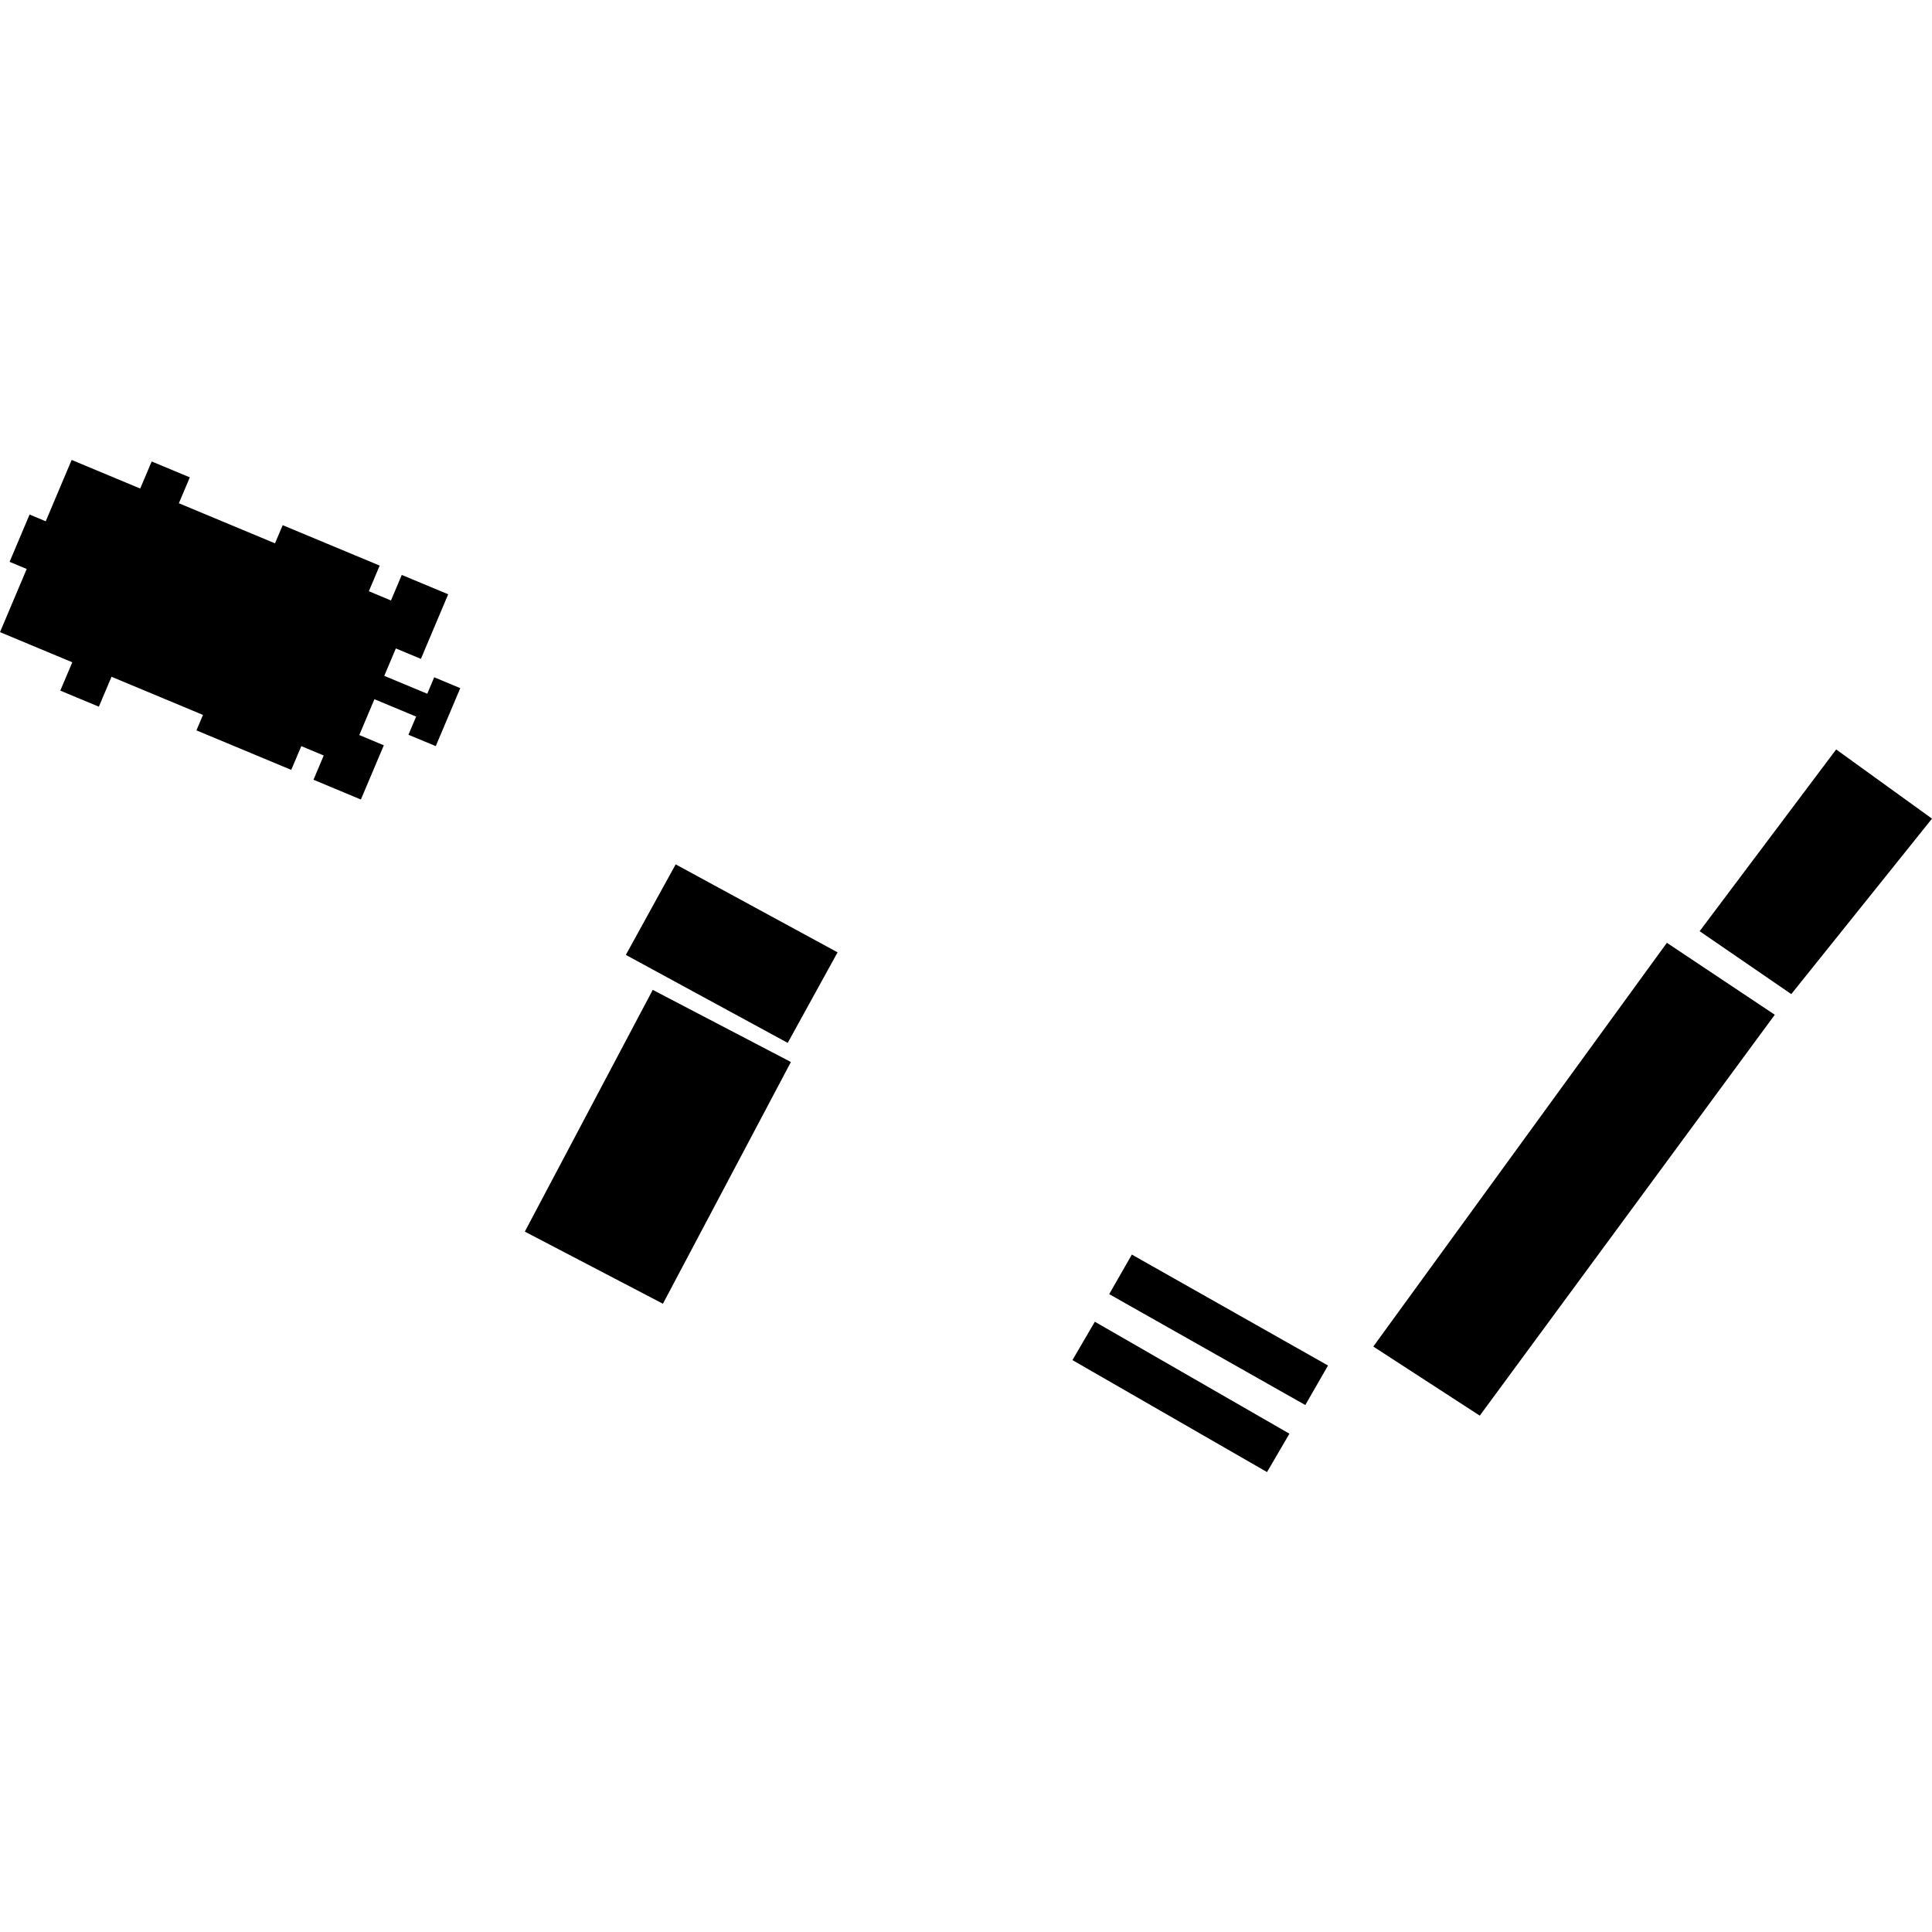
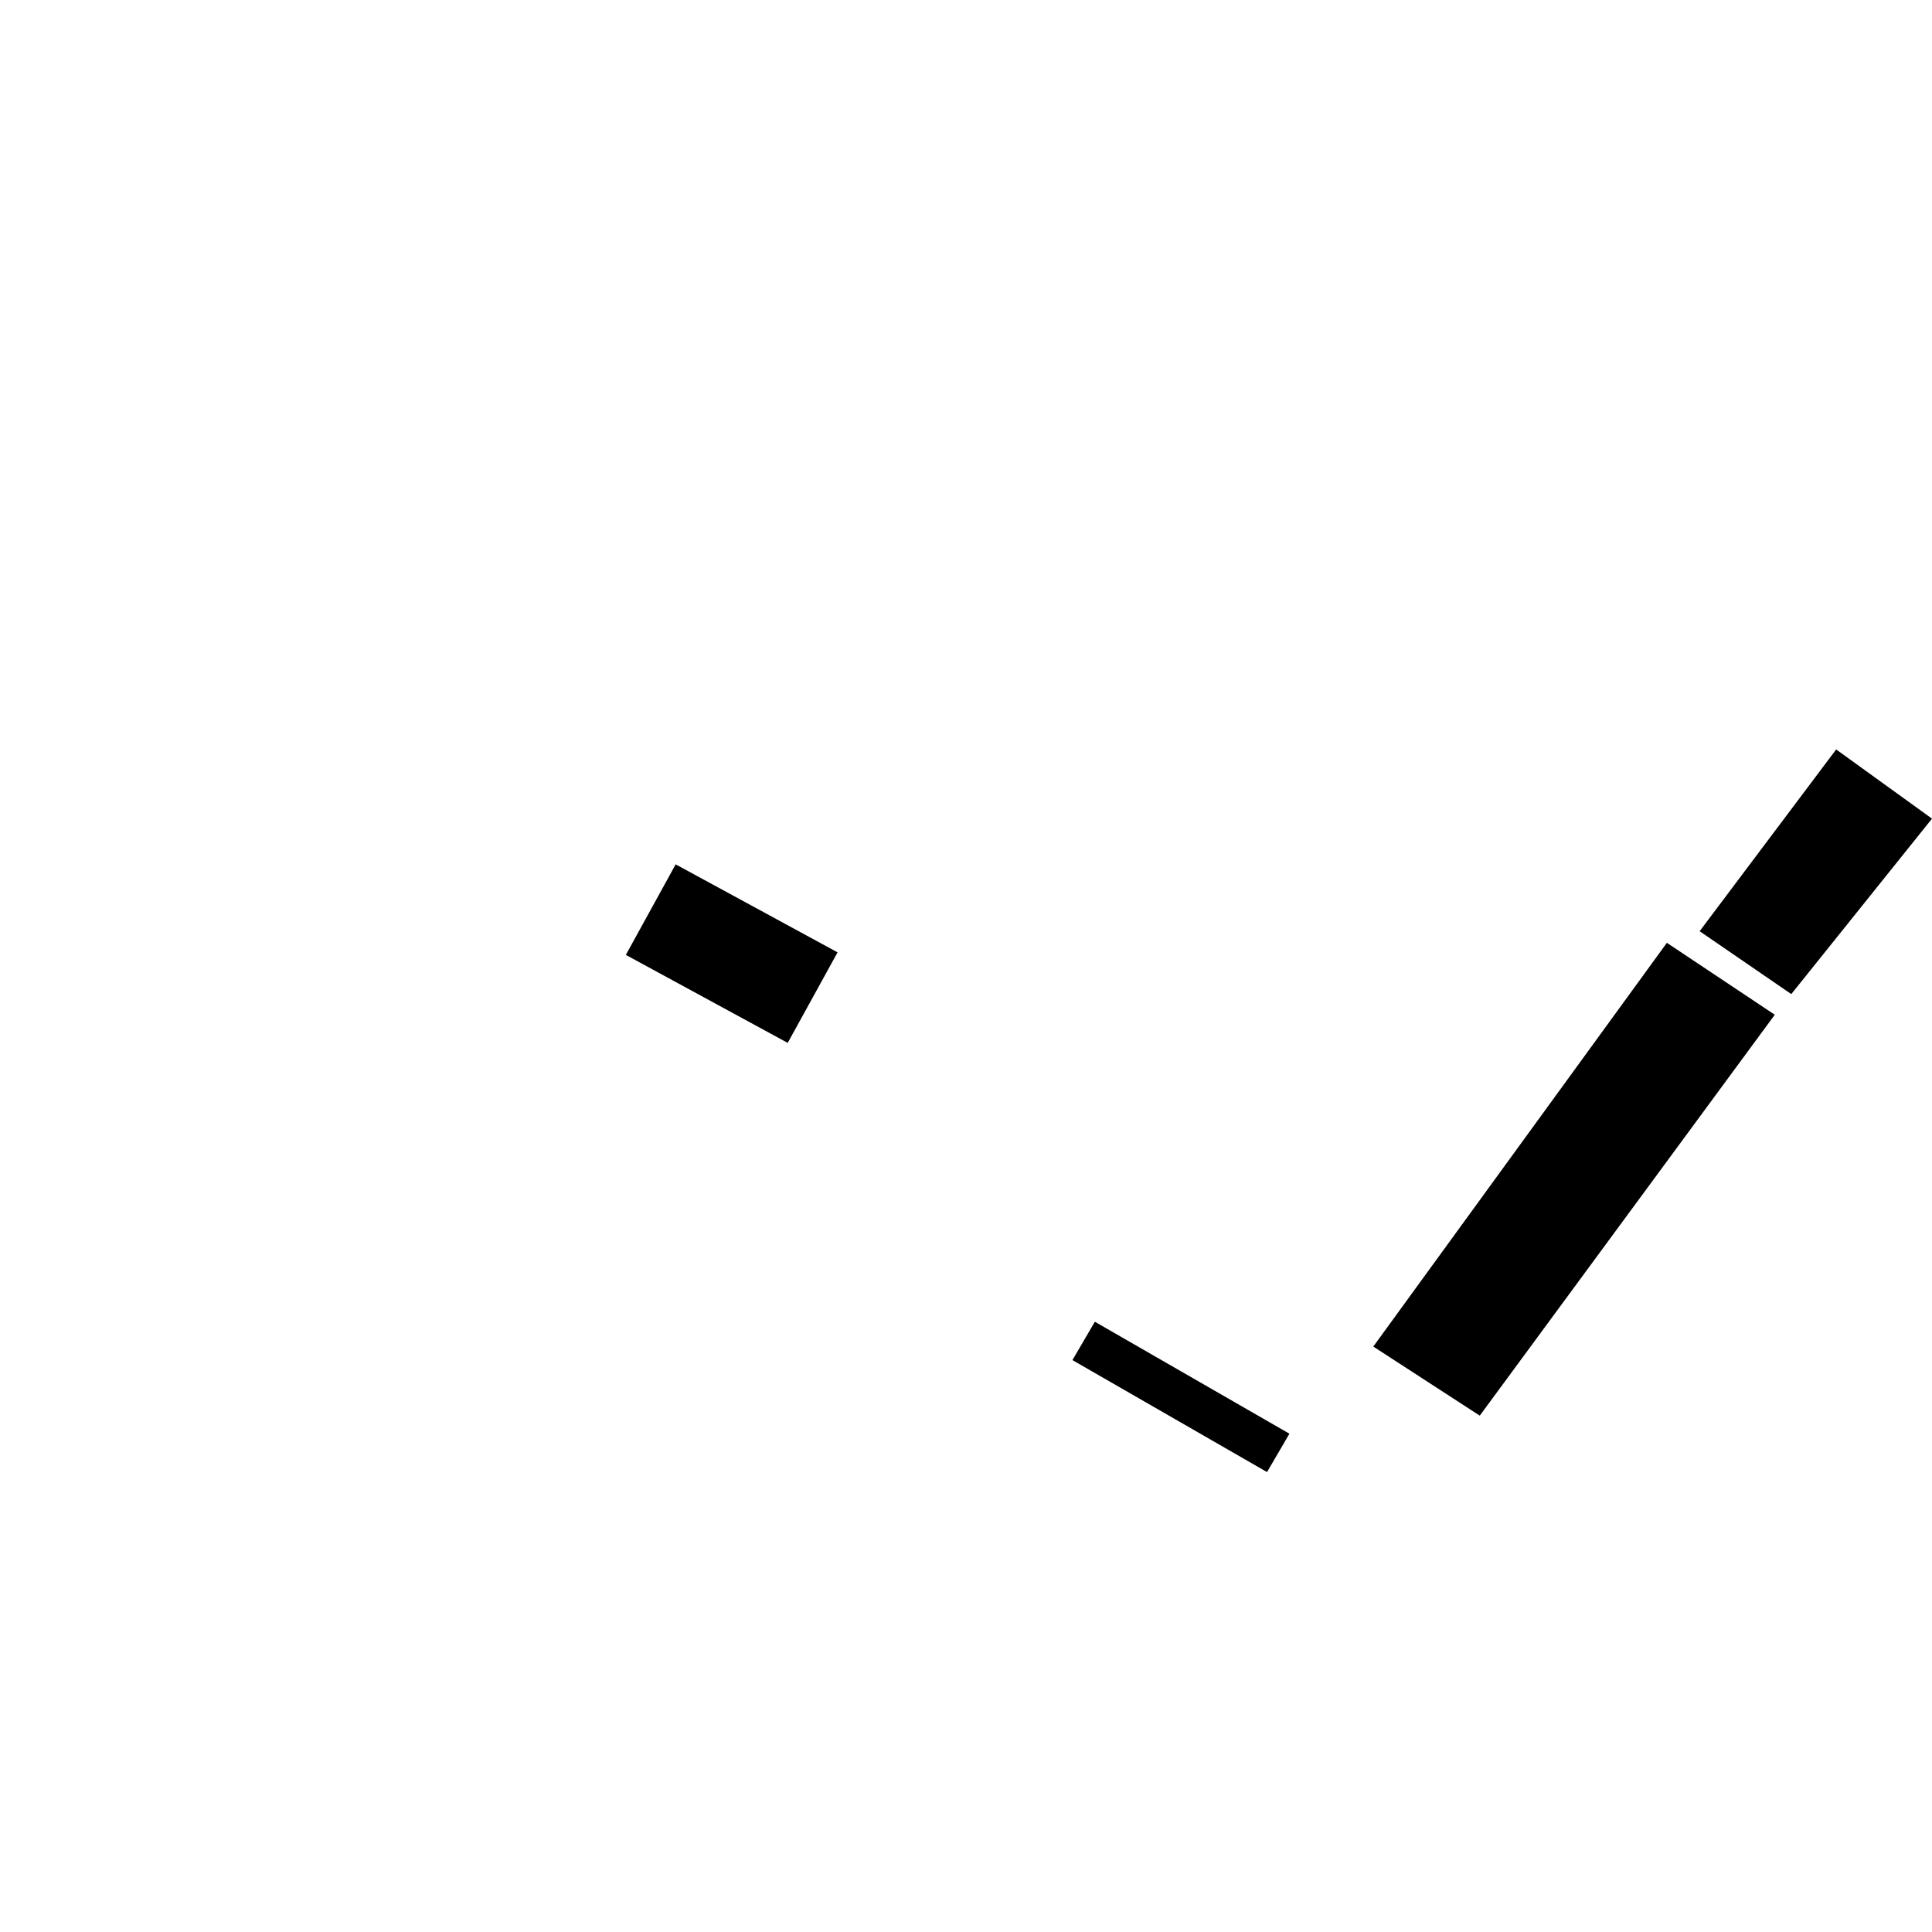
<svg xmlns="http://www.w3.org/2000/svg" height="288pt" version="1.1" viewBox="0 0 288 288" width="288pt">
  <defs>
    <style type="text/css">
*{stroke-linecap:butt;stroke-linejoin:round;}
  </style>
  </defs>
  <g id="figure_1">
    <g id="patch_1">
      <path d="M 0 288  L 288 288  L 288 0  L 0 0  z " style="fill:none;opacity:0;" />
    </g>
    <g id="axes_1">
      <g id="PatchCollection_1">
        <path clip-path="url(#p4600049fce)" d="M 204.714 200.728  L 220.586 211.028  L 264.563 151.268  L 248.477 140.545  L 204.714 200.728  " />
        <path clip-path="url(#p4600049fce)" d="M 273.713 111.718  L 253.363 138.812  L 267.023 148.189  L 288 122.034  L 273.713 111.718  " />
-         <path clip-path="url(#p4600049fce)" d="M 165.347 192.914  L 168.723 187.017  L 197.964 203.555  L 194.581 209.446  L 165.347 192.914  " />
        <path clip-path="url(#p4600049fce)" d="M 159.867 202.748  L 163.206 197.029  L 192.213 213.72  L 188.873 219.439  L 159.867 202.748  " />
-         <path clip-path="url(#p4600049fce)" d="M 68.611 102.58  L 64.729 100.961  L 63.689 103.417  L 57.282 100.746  L 59.009 96.661  L 62.743 98.218  L 66.81 88.589  L 59.891 85.703  L 58.281 89.513  L 54.985 88.134  L 56.6 84.312  L 42.14 78.287  L 40.994 80.994  L 26.663 75.018  L 28.297 71.159  L 22.61 68.79  L 20.902 72.826  L 10.68 68.561  L 6.817 77.706  L 4.408 76.702  L 1.43 83.752  L 3.981 84.817  L 0 94.231  L 10.776 98.724  L 8.987 102.95  L 14.736 105.344  L 16.624 100.885  L 30.259 106.572  L 29.281 108.875  L 43.415 114.765  L 44.914 111.225  L 48.259 112.622  L 46.73 116.236  L 53.797 119.184  L 57.215 111.099  L 53.561 109.572  L 55.814 104.231  L 62.031 106.822  L 60.886 109.53  L 64.959 111.222  L 68.611 102.58  " />
-         <path clip-path="url(#p4600049fce)" d="M 97.304 147.557  L 117.898 158.312  L 98.821 194.345  L 78.234 183.596  L 97.304 147.557  " />
        <path clip-path="url(#p4600049fce)" d="M 100.721 128.85  L 93.293 142.346  L 117.422 155.461  L 124.856 141.965  L 100.721 128.85  " />
      </g>
    </g>
  </g>
  <defs>
    <clipPath id="p4600049fce">
      <rect height="150.878" width="288" x="0" y="68.561" />
    </clipPath>
  </defs>
</svg>